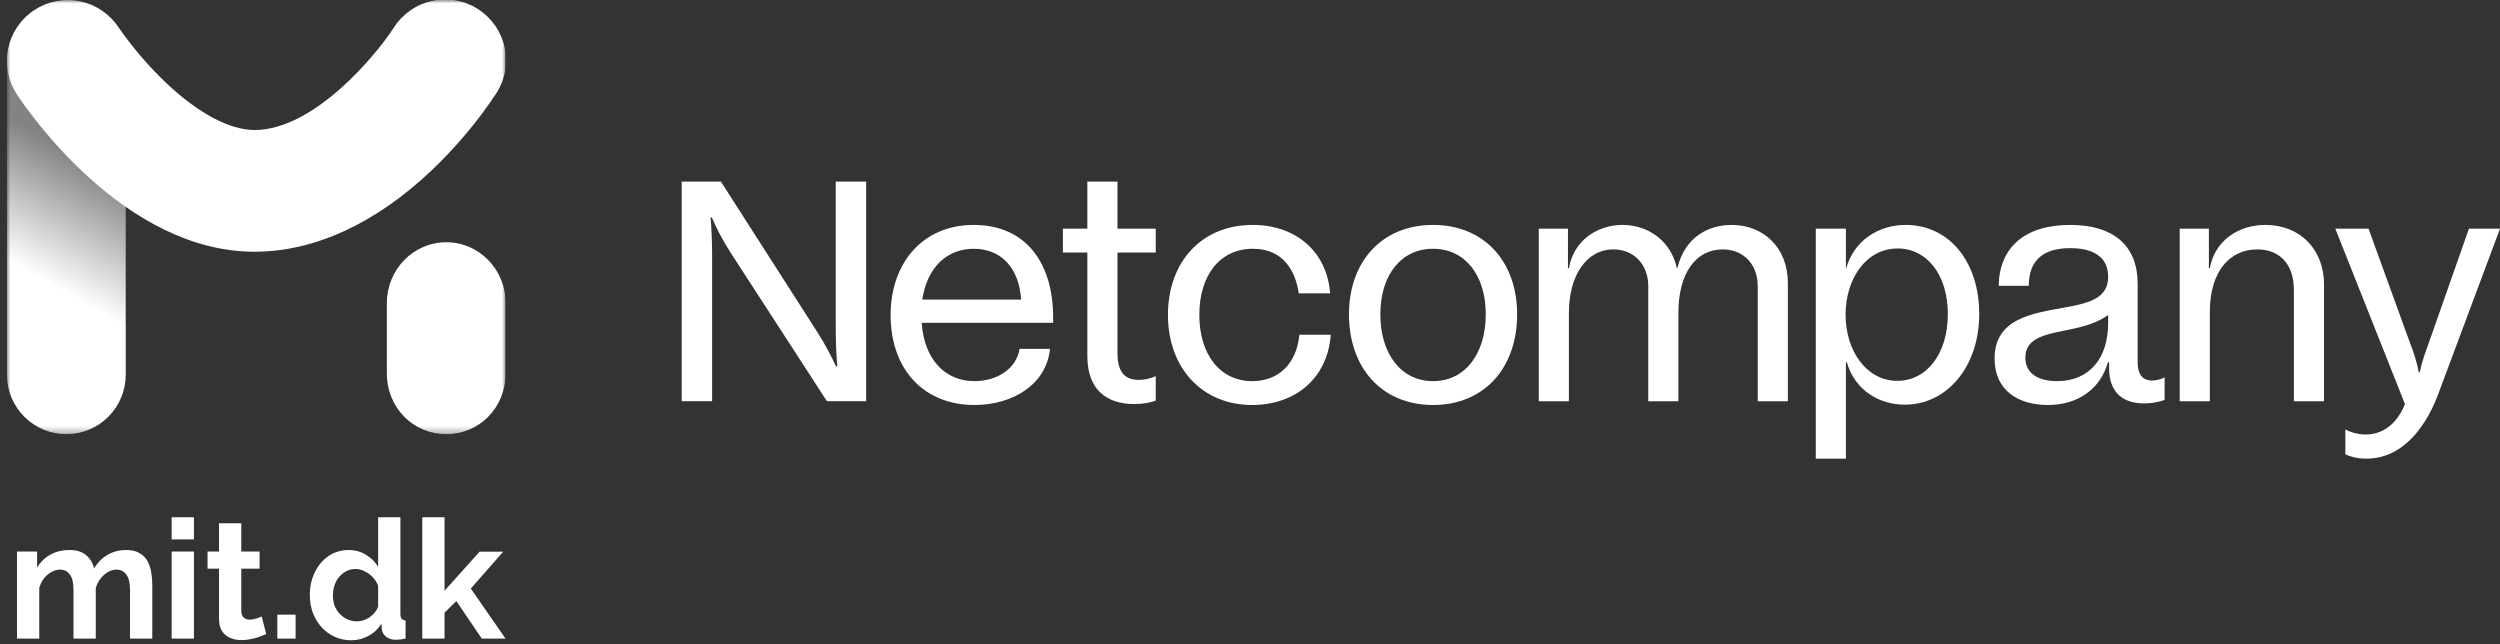
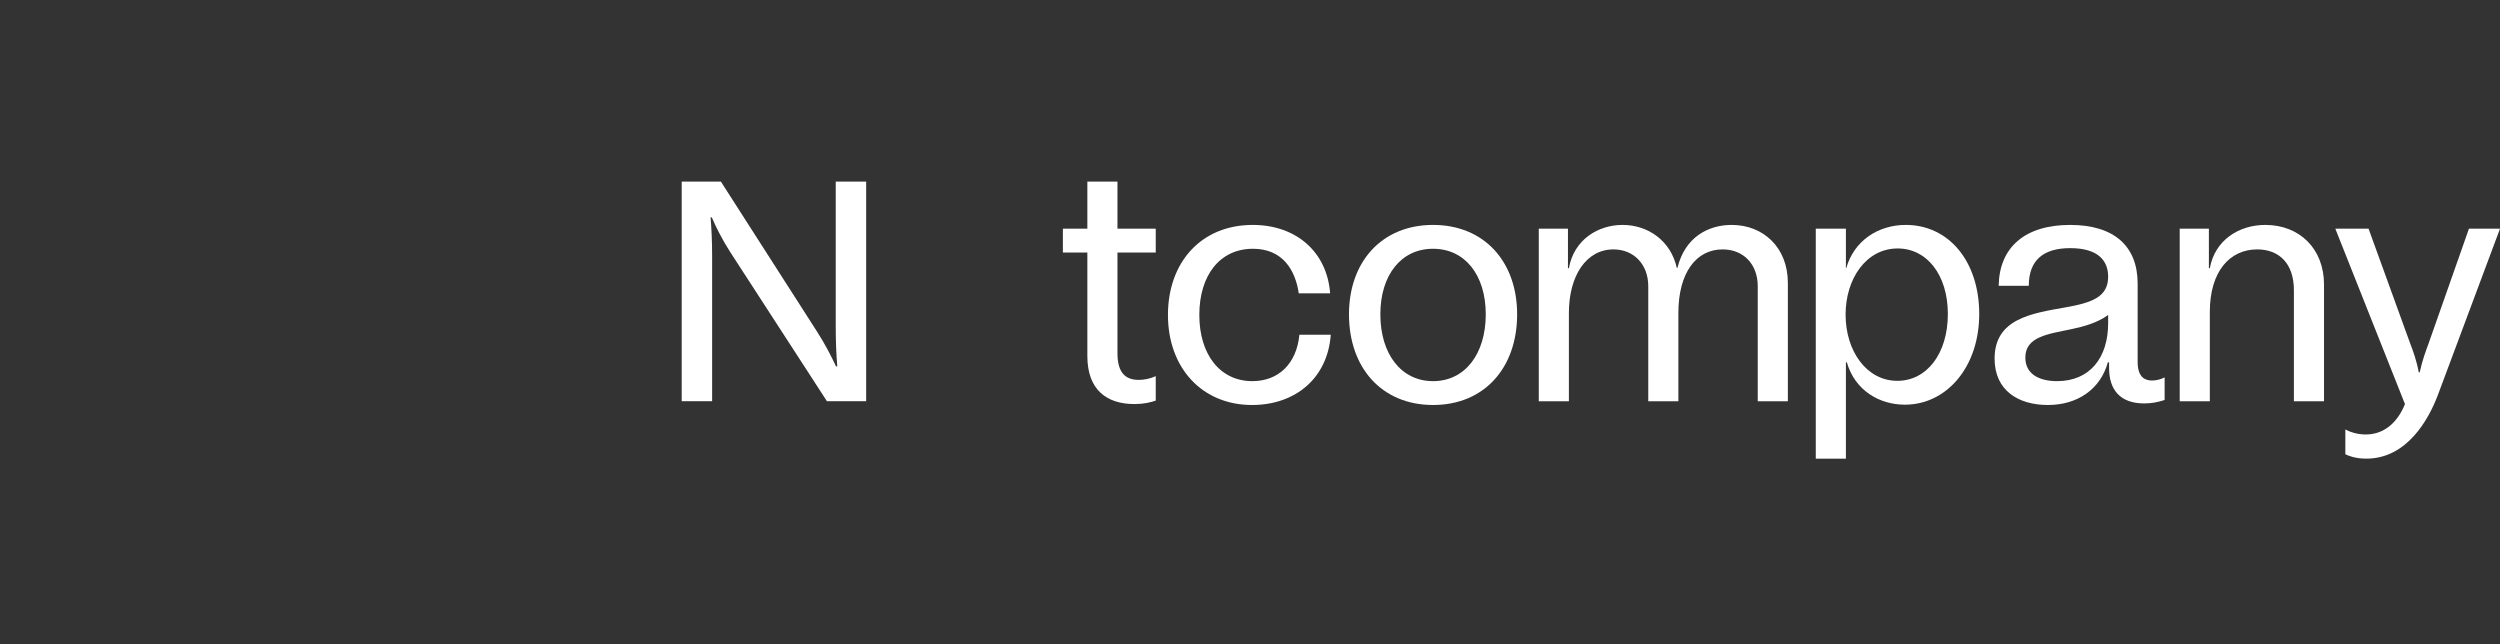
<svg xmlns="http://www.w3.org/2000/svg" width="361" height="93" viewBox="0 0 361 93" fill="none">
  <rect x="0" y="0" width="361" height="93" fill="#333333" stroke="none" />
  <g clip-path="url(#clip0_29_239)">
    <mask id="mask0_29_239" style="mask-type:luminance" maskUnits="userSpaceOnUse" x="1" y="0" width="72" height="63">
-       <path d="M73 0H1V62.694H73V0Z" fill="white" />
-     </mask>
+       </mask>
    <g mask="url(#mask0_29_239)">
      <path d="M1 54.117V8.804C1 6.529 1.904 4.347 3.512 2.739C5.121 1.13 7.302 0.227 9.577 0.227C11.852 0.227 14.034 1.13 15.642 2.739C17.251 4.347 18.154 6.529 18.154 8.804V54.117C18.154 56.392 17.251 58.574 15.642 60.182C14.034 61.791 11.852 62.694 9.577 62.694C7.302 62.694 5.121 61.791 3.512 60.182C1.904 58.574 1 56.392 1 54.117Z" fill="url(#paint0_linear_29_239)" />
      <path d="M64.439 62.694C59.7 62.694 55.862 58.921 55.862 53.904V43.77C55.862 38.915 59.7 34.979 64.439 34.979C69.177 34.979 73.016 38.915 73.016 43.77V53.904C73 58.94 69.161 62.694 64.439 62.694Z" fill="white" />
      <path d="M36.749 36.348C17.895 36.348 3.968 15.957 2.44 13.63C1.159 11.682 0.704 9.305 1.176 7.022C1.647 4.739 3.006 2.736 4.954 1.455C6.901 0.174 9.278 -0.281 11.562 0.19C13.845 0.661 15.847 2.02 17.128 3.968C19.165 6.894 21.493 9.605 24.078 12.06C28.68 16.381 33.179 18.773 36.746 18.773C45.385 18.773 54.344 7.888 56.813 4.072C57.427 3.084 58.231 2.228 59.178 1.553C60.125 0.879 61.197 0.399 62.331 0.141C63.465 -0.117 64.638 -0.147 65.784 0.052C66.93 0.251 68.025 0.675 69.005 1.3C69.986 1.926 70.832 2.739 71.496 3.694C72.16 4.648 72.628 5.725 72.873 6.862C73.118 7.999 73.135 9.173 72.923 10.316C72.71 11.46 72.274 12.55 71.637 13.523C68.974 17.534 65.868 21.233 62.377 24.55C54.26 32.27 45.401 36.348 36.749 36.348Z" fill="white" />
    </g>
    <path d="M21.989 92.215H18.773V85.159C18.773 84.166 18.597 83.439 18.245 82.975C17.909 82.495 17.437 82.254 16.829 82.254C16.205 82.254 15.605 82.502 15.029 82.999C14.469 83.478 14.069 84.111 13.829 84.894V92.215H10.613V85.159C10.613 84.15 10.437 83.415 10.085 82.951C9.749 82.487 9.277 82.254 8.669 82.254C8.045 82.254 7.445 82.495 6.869 82.975C6.309 83.454 5.909 84.087 5.669 84.871V92.215H2.453V79.638H5.357V81.966C5.837 81.15 6.477 80.526 7.277 80.094C8.077 79.647 8.997 79.422 10.037 79.422C11.077 79.422 11.885 79.678 12.461 80.191C13.053 80.703 13.429 81.335 13.589 82.087C14.101 81.222 14.749 80.567 15.533 80.118C16.333 79.654 17.229 79.422 18.221 79.422C19.005 79.422 19.637 79.567 20.117 79.855C20.613 80.126 20.997 80.502 21.269 80.983C21.541 81.447 21.725 81.975 21.821 82.567C21.933 83.159 21.989 83.758 21.989 84.367V92.215ZM24.788 92.215V79.638H28.005V92.215H24.788ZM24.788 77.886V74.695H28.005V77.886H24.788ZM38.442 91.567C38.17 91.678 37.842 91.806 37.458 91.951C37.074 92.094 36.658 92.207 36.21 92.287C35.778 92.382 35.338 92.43 34.89 92.43C34.298 92.43 33.754 92.326 33.258 92.118C32.762 91.91 32.362 91.582 32.058 91.135C31.77 90.671 31.626 90.07 31.626 89.335V82.111H29.97V79.638H31.626V75.558H34.842V79.638H37.482V82.111H34.842V88.254C34.858 88.686 34.978 88.999 35.202 89.191C35.426 89.382 35.706 89.478 36.042 89.478C36.378 89.478 36.706 89.422 37.026 89.311C37.346 89.198 37.602 89.103 37.794 89.022L38.442 91.567ZM40.045 92.215V88.758H42.685V92.215H40.045ZM44.739 85.927C44.739 84.71 44.979 83.615 45.459 82.638C45.939 81.647 46.603 80.862 47.451 80.287C48.299 79.71 49.267 79.422 50.355 79.422C51.283 79.422 52.115 79.654 52.851 80.118C53.603 80.567 54.187 81.142 54.603 81.847V74.695H57.819V88.615C57.819 88.951 57.875 89.191 57.987 89.335C58.099 89.478 58.291 89.567 58.563 89.599V92.215C58.003 92.326 57.547 92.382 57.195 92.382C56.619 92.382 56.139 92.239 55.755 91.951C55.387 91.662 55.179 91.287 55.131 90.823L55.083 90.031C54.619 90.814 53.987 91.415 53.187 91.831C52.403 92.246 51.579 92.454 50.715 92.454C49.851 92.454 49.051 92.287 48.315 91.951C47.595 91.615 46.963 91.15 46.419 90.558C45.891 89.966 45.475 89.278 45.171 88.495C44.883 87.695 44.739 86.838 44.739 85.927ZM54.603 87.606V84.606C54.443 84.142 54.187 83.727 53.835 83.359C53.483 82.99 53.091 82.703 52.659 82.495C52.227 82.27 51.795 82.159 51.363 82.159C50.867 82.159 50.419 82.263 50.019 82.471C49.619 82.678 49.267 82.959 48.963 83.311C48.675 83.662 48.451 84.07 48.291 84.534C48.147 84.999 48.075 85.487 48.075 85.999C48.075 86.51 48.155 86.999 48.315 87.463C48.491 87.91 48.739 88.302 49.059 88.638C49.379 88.975 49.747 89.239 50.163 89.43C50.595 89.623 51.059 89.719 51.555 89.719C51.859 89.719 52.163 89.671 52.467 89.575C52.787 89.463 53.083 89.319 53.355 89.142C53.643 88.951 53.891 88.727 54.099 88.471C54.323 88.198 54.491 87.91 54.603 87.606ZM69.568 92.215L65.896 86.79L64.192 88.471V92.215H60.976V74.695H64.192V85.302L69.256 79.662H72.664L67.984 84.99L73 92.215H69.568Z" fill="white" />
  </g>
  <g clip-path="url(#clip1_29_239)">
    <path d="M98.438 57.937V26.227H104.1L118.007 47.926C119.14 49.693 120.046 51.459 120.725 52.909H120.906C120.77 51.323 120.68 49.421 120.68 47.156V26.227H125.074V57.937H119.411L105.459 36.42C104.327 34.653 103.421 32.886 102.786 31.392H102.605C102.741 32.932 102.832 34.834 102.832 37.054V57.937H98.438Z" fill="white" />
-     <path d="M152.071 46.613H133.09C133.452 51.867 136.442 55.038 140.701 55.038C144.098 55.038 146.816 53.136 147.224 50.373H151.618C151.12 55.492 146.272 58.481 140.701 58.481C133.498 58.481 128.605 53.453 128.605 45.48C128.605 38.096 133.136 32.479 140.61 32.479C148.22 32.479 152.071 38.096 152.071 45.797V46.613ZM133.181 43.261H147.45C147.133 38.459 144.37 35.922 140.61 35.922C136.714 35.922 133.86 38.64 133.181 43.261Z" fill="white" />
    <path d="M166.889 36.465H161.362V51.006C161.362 53.86 162.54 54.857 164.443 54.857C165.258 54.857 166.119 54.675 166.889 54.313V57.846C166.119 58.118 165.123 58.345 163.809 58.345C159.777 58.345 157.014 56.261 157.014 51.414V36.465H153.48V33.022H157.014V26.227H161.362V33.022H166.889V36.465Z" fill="white" />
    <path d="M168.652 45.48C168.652 37.825 173.499 32.479 180.883 32.479C187.18 32.479 191.619 36.375 192.072 42.355H187.542C187.044 38.957 185.186 35.922 180.929 35.922C176.127 35.922 173.182 39.773 173.182 45.48C173.182 51.188 176.172 55.038 180.838 55.038C184.598 55.038 187.225 52.547 187.633 48.334H192.163C191.71 54.586 187.089 58.481 180.792 58.481C173.59 58.481 168.652 53.136 168.652 45.48Z" fill="white" />
    <path d="M194.793 45.39C194.793 37.779 199.55 32.479 206.933 32.479C214.317 32.479 219.074 37.779 219.074 45.39C219.074 53.136 214.317 58.481 206.933 58.481C199.55 58.481 194.793 53.136 194.793 45.39ZM214.544 45.39C214.544 39.727 211.554 35.922 206.933 35.922C202.313 35.922 199.323 39.727 199.323 45.39C199.323 51.097 202.313 55.038 206.933 55.038C211.554 55.038 214.544 51.097 214.544 45.39Z" fill="white" />
    <path d="M258.167 40.86V57.938H253.818V41.313C253.818 38.232 251.825 36.013 248.745 36.013C244.94 36.013 242.357 39.365 242.357 45.208V57.938H238.009V41.313C238.009 38.232 235.97 36.013 232.98 36.013C229.085 36.013 226.548 39.773 226.548 45.208V57.938H222.199V33.023H226.412V38.73H226.548C227.273 34.608 230.761 32.479 234.294 32.479C238.009 32.479 241.27 34.79 242.131 38.685H242.222C243.309 34.246 246.661 32.479 250.059 32.479C254.588 32.479 258.167 35.696 258.167 40.86Z" fill="white" />
    <path d="M285.8 45.344C285.8 53 281.089 58.436 275.064 58.436C271.395 58.436 267.862 56.398 266.684 52.321H266.548V55.446V66.228H262.199V33.023H266.548V38.73H266.593C267.726 34.744 271.214 32.479 275.2 32.479C281.361 32.479 285.8 37.689 285.8 45.344ZM281.27 45.344C281.27 39.682 278.235 35.877 274.023 35.877C269.492 35.877 266.503 40.225 266.503 45.435C266.503 50.69 269.538 54.993 273.977 54.993C278.235 54.993 281.27 51.052 281.27 45.344Z" fill="white" />
    <path d="M312.572 54.495V57.757C311.621 58.074 310.67 58.255 309.628 58.255C306.094 58.255 304.554 56.216 304.554 53.181V52.321H304.373C303.331 56.126 300.069 58.481 295.721 58.481C291.508 58.481 288.02 56.443 288.02 51.777C288.02 46.024 293.365 45.254 298.212 44.393C302.062 43.714 304.418 42.898 304.418 39.954C304.418 37.643 302.968 35.831 298.937 35.831C295.132 35.831 292.957 37.507 292.957 41.267H288.608C288.699 35.696 292.414 32.479 298.937 32.479C305.234 32.479 308.676 35.514 308.676 40.95V52.275C308.676 54.54 309.809 54.948 310.76 54.948C311.394 54.948 312.028 54.767 312.572 54.495ZM304.418 46.658V45.48C302.878 46.613 300.885 47.156 299.163 47.519C295.721 48.243 292.459 48.606 292.459 51.641C292.459 54.042 294.497 55.038 297.034 55.038C301.791 55.038 304.418 51.641 304.418 46.658Z" fill="white" />
    <path d="M335.588 41.086V57.938H331.239V41.902C331.239 38.051 329.11 36.013 325.939 36.013C321.952 36.013 319.099 39.229 319.099 45.027V57.938H314.75V33.023H318.963V38.73H319.099C319.824 34.699 323.266 32.479 327.117 32.479C332.054 32.479 335.588 35.922 335.588 41.086Z" fill="white" />
    <path d="M356.516 33.022H361.001L352.032 57.031C350.718 60.519 347.592 66.227 341.703 66.227C340.118 66.227 339.121 65.819 338.668 65.593V62.014C339.257 62.331 340.299 62.739 341.613 62.739C344.467 62.739 346.324 60.746 347.275 58.345L337.219 33.022H342.02L348 49.511C348.453 50.689 348.951 52.048 349.269 53.769H349.404C349.767 52.093 350.265 50.734 350.718 49.511L356.516 33.022Z" fill="white" />
  </g>
  <defs>
    <linearGradient id="paint0_linear_29_239" x1="5.623" y1="40.111" x2="18.812" y2="17.173" gradientUnits="userSpaceOnUse">
      <stop stop-color="white" />
      <stop offset="0.68" stop-color="#838383" />
      <stop offset="1" stop-color="#838383" />
    </linearGradient>
    <clipPath id="clip0_29_239">
-       <rect width="73" height="92.454" fill="white" />
-     </clipPath>
+       </clipPath>
    <clipPath id="clip1_29_239">
      <rect width="263" height="40" fill="white" transform="translate(98 26.227)" />
    </clipPath>
  </defs>
</svg>